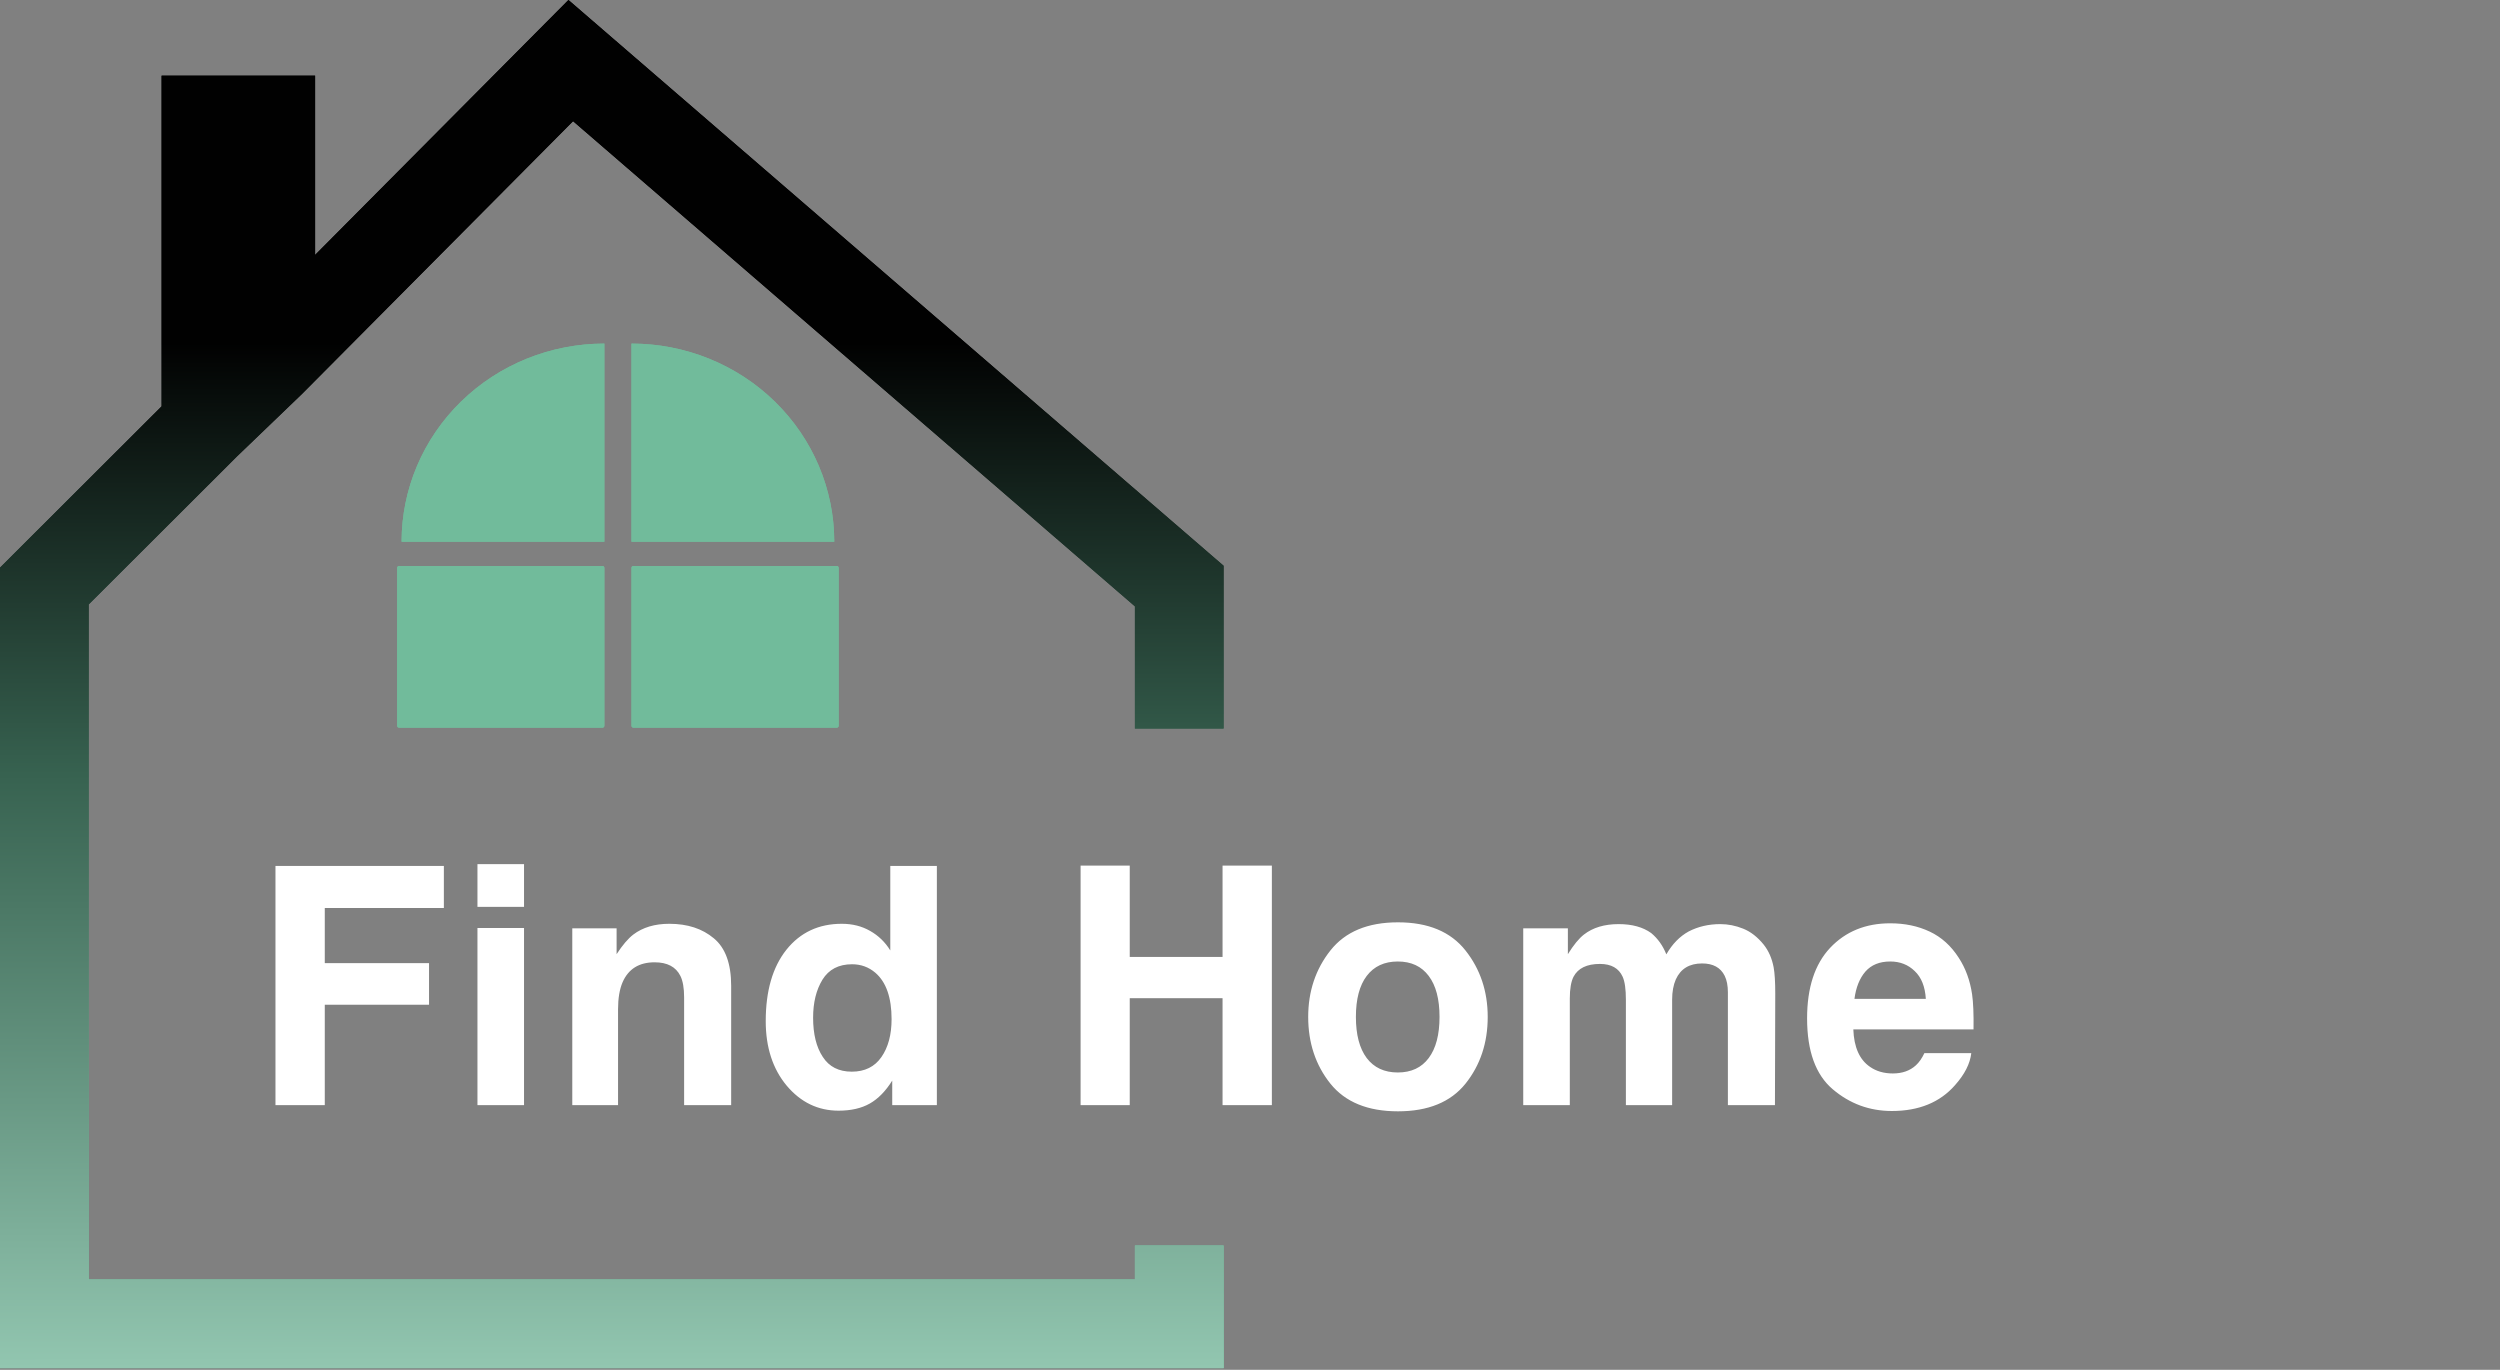
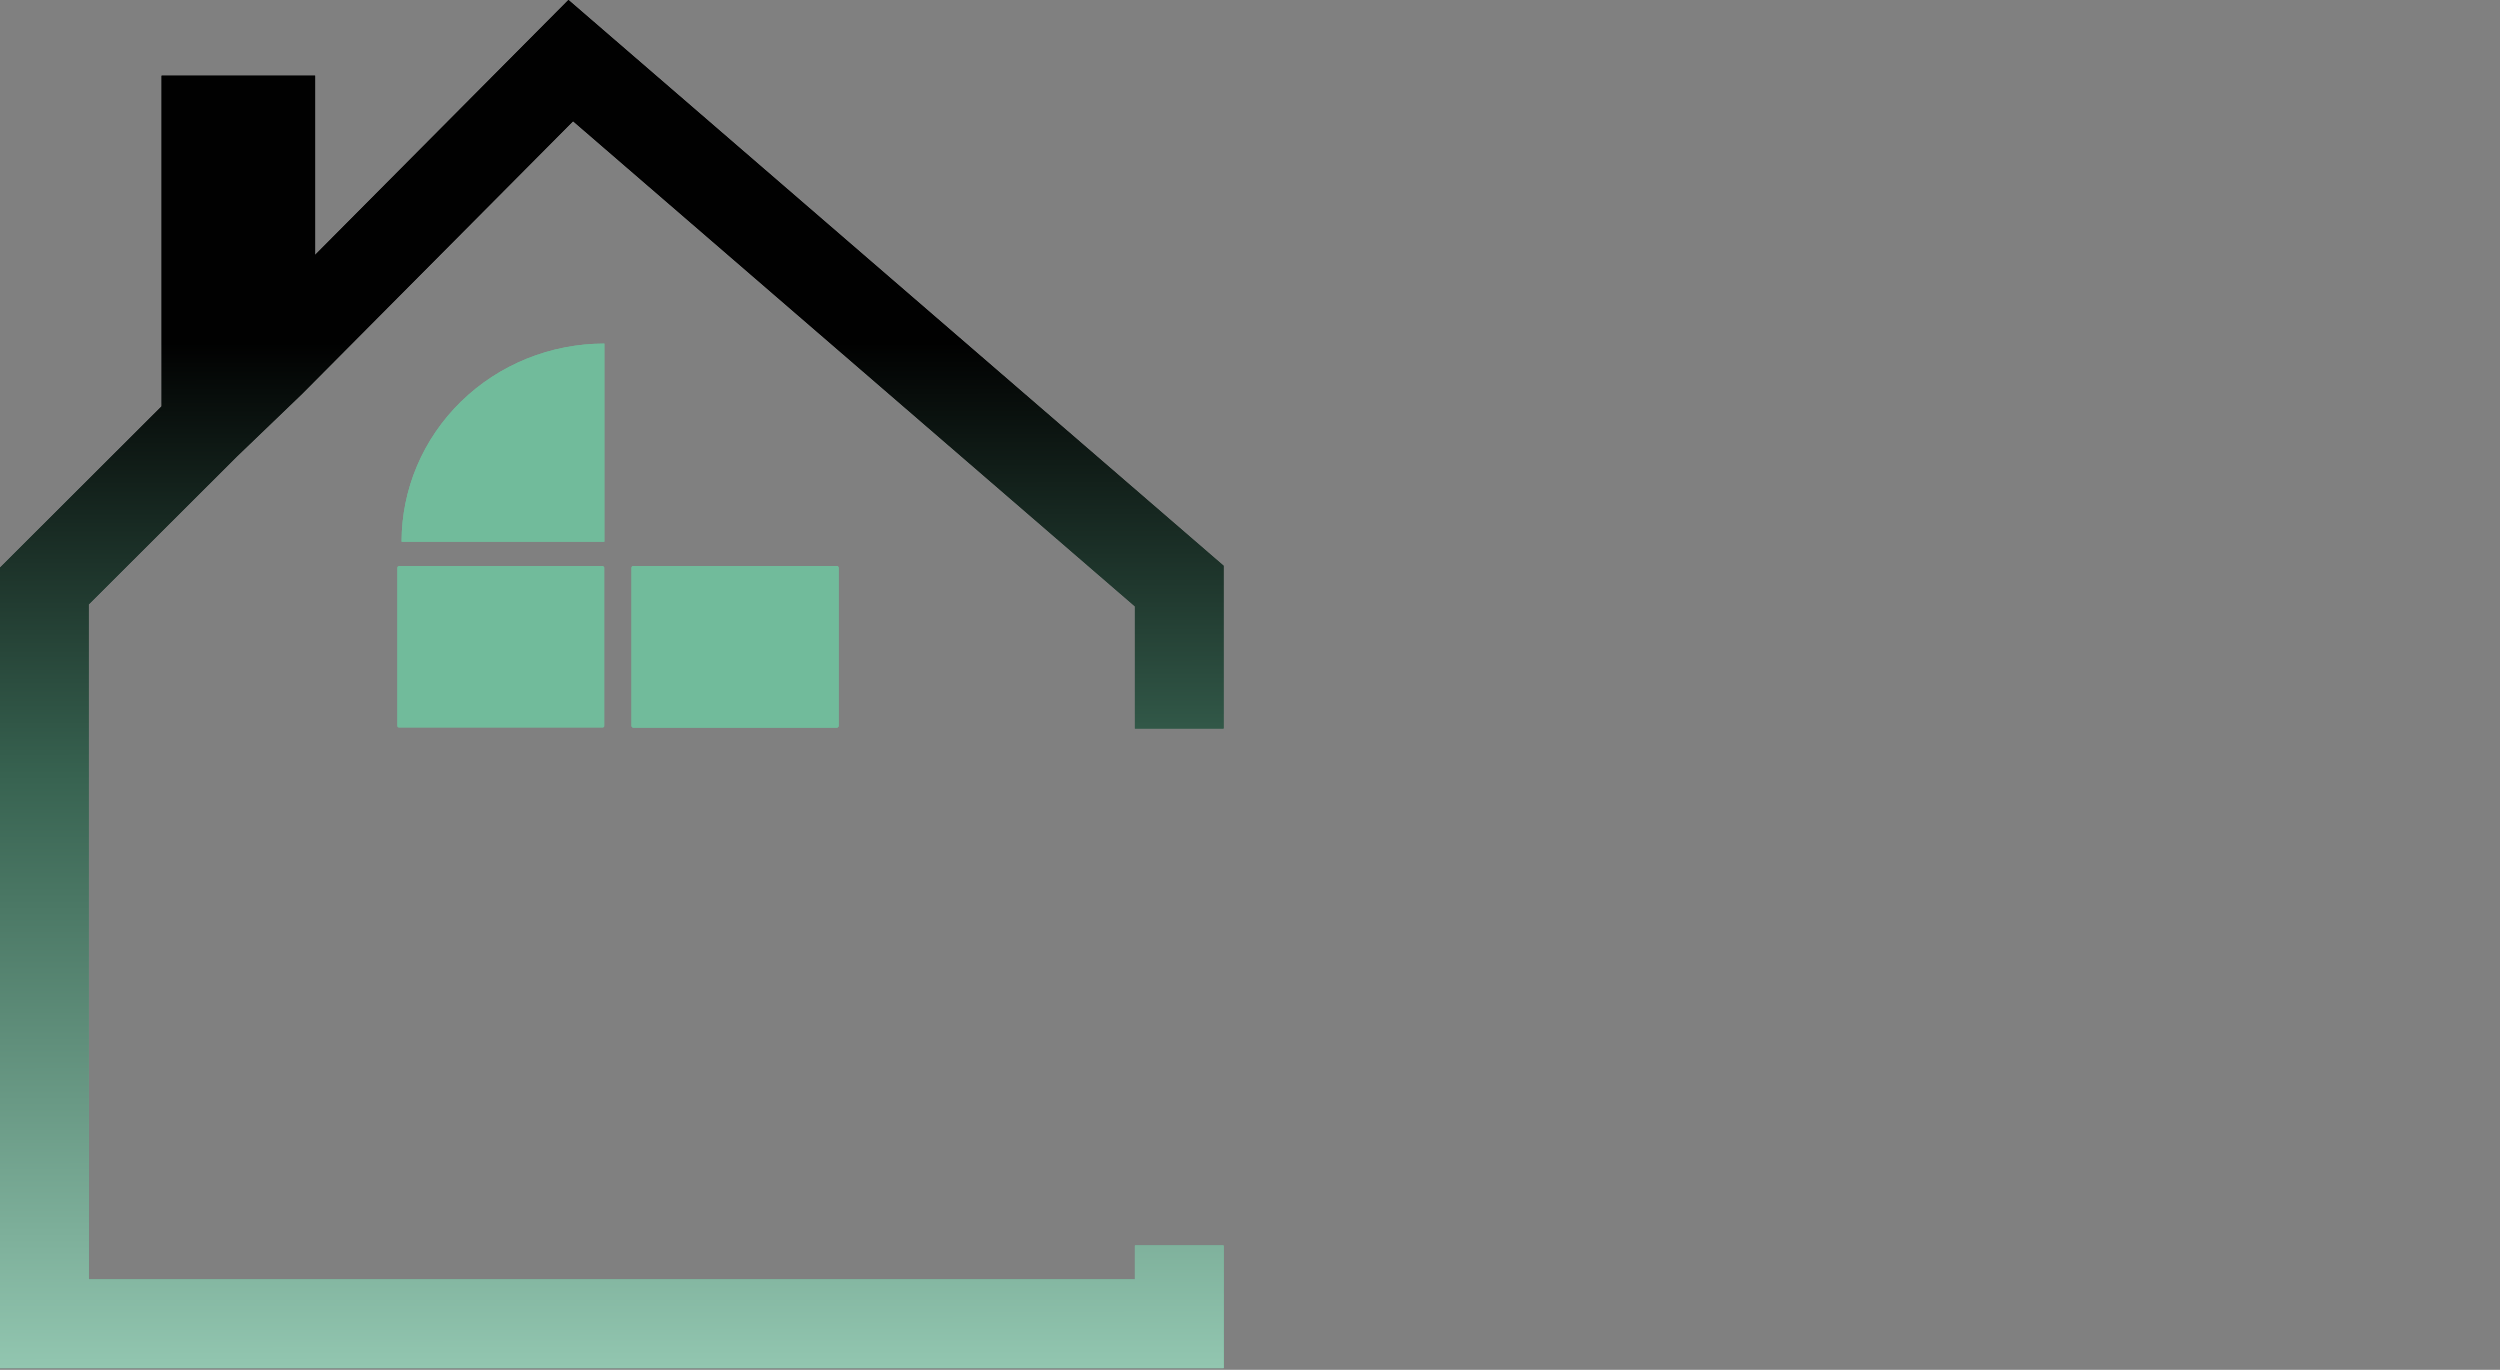
<svg xmlns="http://www.w3.org/2000/svg" width="1325" height="726" viewBox="0 0 1325 726" fill="none">
  <rect x="0" y="0" width="1325" height="726" fill="#808080" stroke="none" />
-   <path d="M235.247 481.255H172.134V510.452H227.391V532.501H172.134V585.727H146V458.947H235.247V481.255ZM277.734 491.848V585.727H253.053V491.848H277.734ZM277.734 458V480.651H253.053V458H277.734ZM346.953 510.021C338.697 510.021 333.032 513.552 329.958 520.615C328.363 524.347 327.567 529.113 327.567 534.912V585.727H303.311V492.021H326.797V505.715C329.929 500.892 332.89 497.418 335.679 495.294C340.69 491.504 347.038 489.609 354.725 489.609C364.347 489.609 372.204 492.165 378.296 497.275C384.446 502.328 387.52 510.739 387.52 522.51V585.727H362.582V528.625C362.582 523.687 361.927 519.897 360.618 517.256C358.226 512.433 353.671 510.021 346.953 510.021ZM496.537 458.947V585.727H472.88V572.722C469.407 578.292 465.45 582.34 461.009 584.866C456.567 587.393 451.044 588.656 444.44 588.656C433.565 588.656 424.399 584.234 416.94 575.392C409.539 566.493 405.838 555.095 405.838 541.2C405.838 525.18 409.481 512.577 416.77 503.39C424.114 494.202 433.907 489.609 446.148 489.609C451.785 489.609 456.796 490.873 461.18 493.399C465.564 495.868 469.122 499.312 471.855 503.735V458.947H496.537ZM430.947 539.391C430.947 548.061 432.654 554.98 436.07 560.148C439.43 565.372 444.554 567.985 451.444 567.985C458.333 567.985 463.571 565.401 467.158 560.234C470.744 555.066 472.539 548.377 472.539 540.166C472.539 528.682 469.663 520.472 463.913 515.534C460.382 512.548 456.282 511.055 451.614 511.055C444.497 511.055 439.259 513.783 435.899 519.237C432.598 524.635 430.947 531.352 430.947 539.391ZM647.955 585.727V529.056H598.762V585.727H572.713V458.775H598.762V507.179H647.955V458.775H674.089V585.727H647.955ZM776.7 503.735C784.558 513.667 788.486 525.41 788.486 538.961C788.486 552.741 784.558 564.54 776.7 574.359C768.843 584.12 756.915 589 740.916 589C724.917 589 712.989 584.12 705.131 574.359C697.275 564.54 693.345 552.741 693.345 538.961C693.345 525.41 697.275 513.667 705.131 503.735C712.989 493.801 724.917 488.834 740.916 488.834C756.915 488.834 768.843 493.801 776.7 503.735ZM740.831 509.591C733.713 509.591 728.219 512.146 724.347 517.256C720.532 522.309 718.626 529.543 718.626 538.961C718.626 548.377 720.532 555.641 724.347 560.751C728.219 565.861 733.713 568.415 740.831 568.415C747.947 568.415 753.414 565.861 757.228 560.751C761.043 555.641 762.95 548.377 762.95 538.961C762.95 529.543 761.043 522.309 757.228 517.256C753.414 512.146 747.947 509.591 740.831 509.591ZM860.01 517.687C857.96 513.151 853.947 510.883 847.968 510.883C841.022 510.883 836.353 513.151 833.962 517.687C832.652 520.271 831.998 524.118 831.998 529.228V585.727H807.316V492.021H830.973V505.715C833.991 500.835 836.838 497.361 839.514 495.294C844.239 491.619 850.36 489.781 857.875 489.781C864.993 489.781 870.743 491.36 875.127 494.519C878.657 497.447 881.333 501.208 883.155 505.801C886.344 500.289 890.301 496.241 895.026 493.658C900.039 491.073 905.616 489.781 911.768 489.781C915.863 489.781 919.907 490.585 923.888 492.194C927.88 493.801 931.492 496.615 934.743 500.633C937.356 503.907 939.126 507.925 940.031 512.691C940.607 515.849 940.885 520.472 940.885 526.558L940.721 585.727H915.781V525.955C915.781 522.396 915.215 519.466 914.073 517.17C911.912 512.806 907.92 510.624 902.117 510.624C895.396 510.624 890.756 513.438 888.194 519.065C886.884 522.051 886.23 525.639 886.23 529.831V585.727H861.719V529.831C861.719 524.261 861.149 520.213 860.01 517.687ZM1044.78 558.167C1044.15 563.736 1041.28 569.392 1036.16 575.134C1028.18 584.263 1017.02 588.828 1002.68 588.828C990.837 588.828 980.384 584.981 971.329 577.287C962.275 569.593 957.759 557.076 957.759 539.736C957.759 523.486 961.823 511.027 969.971 502.356C978.161 493.686 988.779 489.351 1001.83 489.351C1009.56 489.351 1016.54 490.815 1022.74 493.744C1028.96 496.672 1034.08 501.294 1038.12 507.61C1041.77 513.18 1044.12 519.639 1045.21 526.989C1045.83 531.295 1046.09 537.496 1045.97 545.592H982.266C982.606 555.009 985.538 561.612 991.063 565.401C994.417 567.755 998.461 568.932 1003.19 568.932C1008.2 568.932 1012.27 567.497 1015.41 564.626C1017.11 563.076 1018.62 560.923 1019.92 558.167H1044.78ZM1020.69 529.4C1020.29 522.912 1018.34 518.002 1014.8 514.673C1011.33 511.285 1007 509.591 1001.83 509.591C996.187 509.591 991.804 511.371 988.666 514.931C985.6 518.491 983.655 523.314 982.863 529.4H1020.69Z" fill="white" />
  <path d="M443.501 299.963H335.684C335.131 299.963 334.684 300.411 334.684 300.963V384.677C334.684 385.229 335.131 385.677 335.684 385.677H443.501C444.053 385.677 444.501 385.229 444.501 384.677V300.963C444.501 300.411 444.053 299.963 443.501 299.963Z" fill="#71BB9B" />
-   <path d="M442.162 287.106C442.162 259.259 430.838 232.552 410.682 212.86C390.525 193.169 363.187 182.106 334.682 182.106V287.106H442.162Z" fill="#71BB9B" />
  <path d="M211.498 299.963H319.315C319.868 299.963 320.315 300.411 320.315 300.963V384.677C320.315 385.229 319.868 385.677 319.315 385.677H211.498C210.946 385.677 210.498 385.229 210.498 384.677V300.963C210.498 300.411 210.946 299.963 211.498 299.963Z" fill="#71BB9B" />
  <path d="M212.838 287.106C212.838 259.259 224.162 232.552 244.318 212.86C264.475 193.169 291.813 182.106 320.318 182.106V287.106H212.838Z" fill="#71BB9B" />
  <path fill-rule="evenodd" clip-rule="evenodd" d="M317.859 14.321L301.276 0L285.831 15.542L167 135.12V63.607V40.107H143.5H109.154H85.653V63.607V215.361L6.898 293.975L0 300.861V310.607V701.607V725.107H23.5H625H648.5V701.607V660.106H621.5H601.5V678.107H47V320.353L125.597 241.897L159.782 209.053L159.977 208.864L160.169 208.672L303.724 64.214L601.5 321.363V386.106H621.5H648.5V310.607V299.851L640.359 292.821L317.859 14.321Z" fill="url(#paint0_linear_531_69)" />
  <path d="M443.501 299.963H335.684C335.131 299.963 334.684 300.411 334.684 300.963V384.677C334.684 385.229 335.131 385.677 335.684 385.677H443.501C444.053 385.677 444.501 385.229 444.501 384.677V300.963C444.501 300.411 444.053 299.963 443.501 299.963Z" fill="#71BB9B" />
-   <path d="M442.162 287.106C442.162 259.259 430.838 232.552 410.682 212.86C390.525 193.169 363.187 182.106 334.682 182.106V287.106H442.162Z" fill="#71BB9B" />
-   <path d="M211.498 299.963H319.315C319.868 299.963 320.315 300.411 320.315 300.963V384.677C320.315 385.229 319.868 385.677 319.315 385.677H211.498C210.946 385.677 210.498 385.229 210.498 384.677V300.963C210.498 300.411 210.946 299.963 211.498 299.963Z" fill="#71BB9B" />
  <path d="M212.838 287.106C212.838 259.259 224.162 232.552 244.318 212.86C264.475 193.169 291.813 182.106 320.318 182.106V287.106H212.838Z" fill="#71BB9B" />
  <path fill-rule="evenodd" clip-rule="evenodd" d="M317.859 14.321L301.276 0L285.831 15.542L167 135.12V63.607V40.107H143.5H109.154H85.653V63.607V215.361L6.898 293.975L0 300.861V310.607V701.607V725.107H23.5H625H648.5V701.607V660.106H621.5H601.5V678.107H47V320.353L125.597 241.897L159.782 209.053L159.977 208.864L160.169 208.672L303.724 64.214L601.5 321.363V386.106H621.5H648.5V310.607V299.851L640.359 292.821L317.859 14.321Z" fill="url(#paint1_linear_531_69)" />
  <defs>
    <linearGradient id="paint0_linear_531_69" x1="324" y1="181.5" x2="324.25" y2="725.107" gradientUnits="userSpaceOnUse">
      <stop stop-color="#010101" />
      <stop offset="0.421" stop-color="#376250" />
      <stop offset="1" stop-color="#82E9BC" />
    </linearGradient>
    <linearGradient id="paint1_linear_531_69" x1="324" y1="181.5" x2="324.25" y2="725.107" gradientUnits="userSpaceOnUse">
      <stop stop-color="#010101" />
      <stop offset="0.421" stop-color="#376250" />
      <stop offset="1" stop-color="#92C6B0" />
    </linearGradient>
  </defs>
</svg>